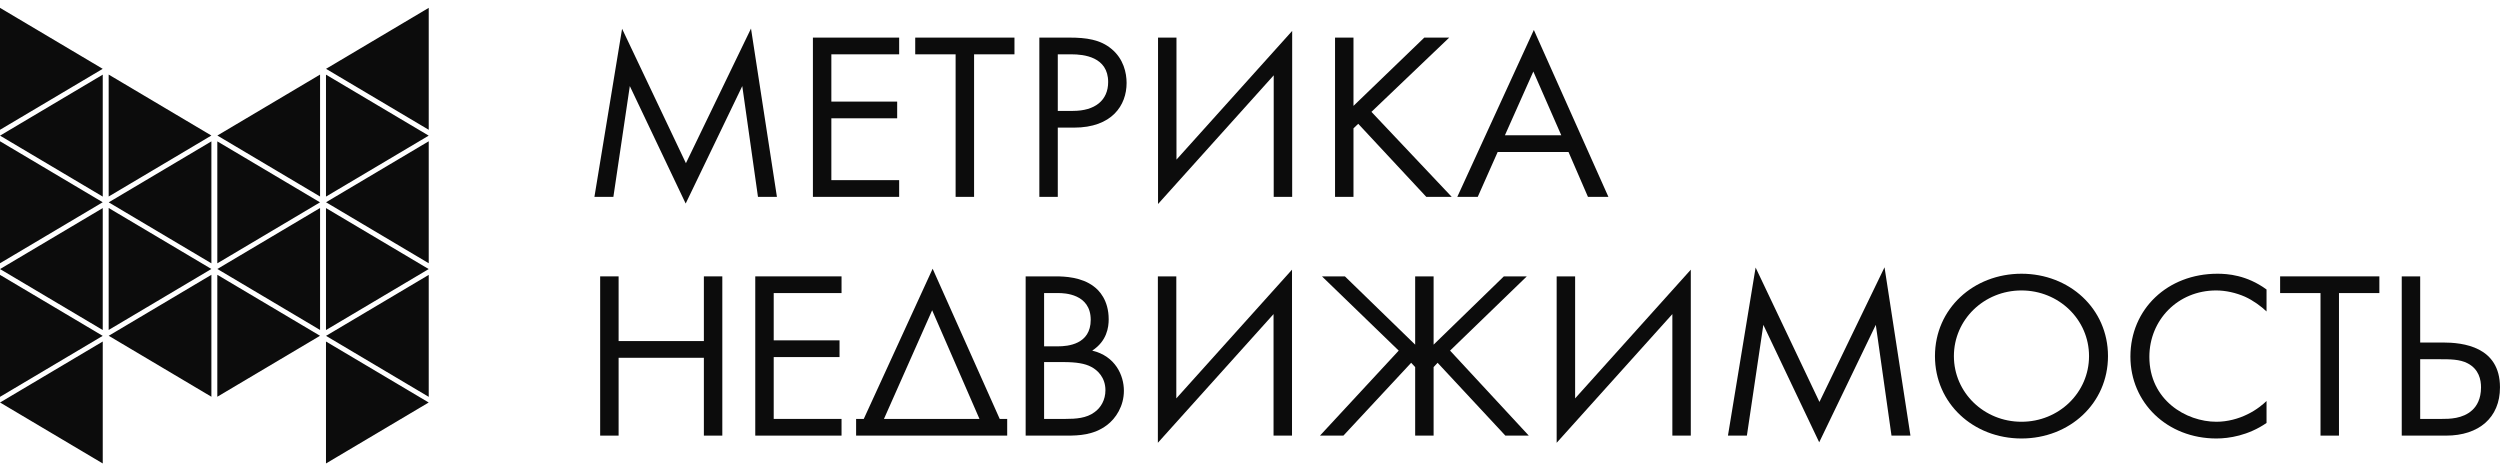
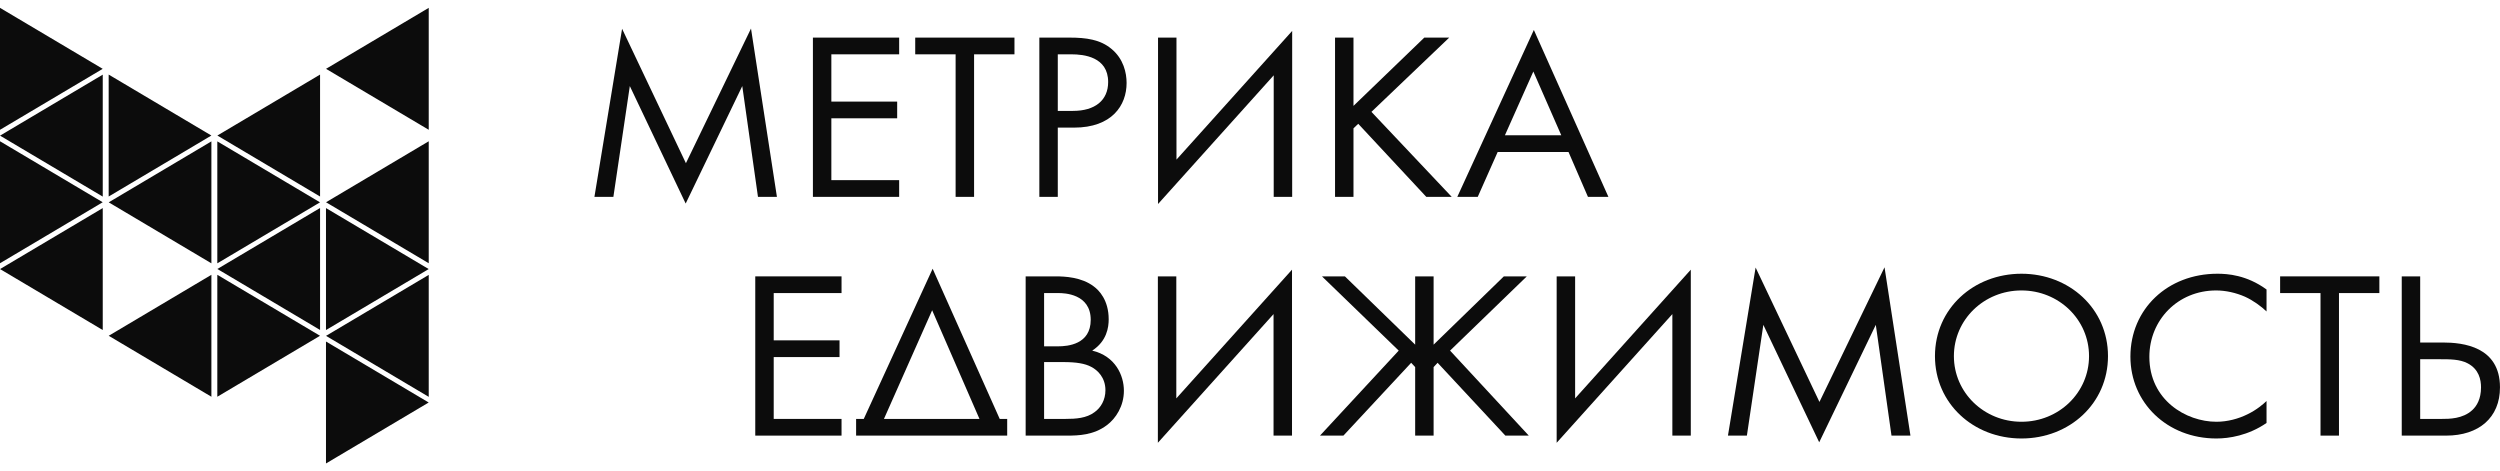
<svg xmlns="http://www.w3.org/2000/svg" width="122" height="23" viewBox="0 0 122 23" fill="none">
  <g clip-path="url(#clip0_7500_6596)">
    <path d="M0 0.383L5.012 3.359L0 6.334V0.383Z" fill="#0C0C0C" />
    <path d="M5.014 3.643L0.002 6.619L5.014 9.594V3.643Z" fill="#0C0C0C" />
    <path d="M0 6.894L5.012 9.87L0 12.846V6.894Z" fill="#0C0C0C" />
    <path d="M5.014 10.154L0.002 13.13L5.014 16.106V10.154Z" fill="#0C0C0C" />
-     <path d="M0 13.414L5.012 16.39L0 19.366V13.414Z" fill="#0C0C0C" />
-     <path d="M5.014 16.666L0.002 19.642L5.014 22.617V16.666Z" fill="#0C0C0C" />
    <path d="M5.303 3.639L10.315 6.614L5.303 9.59V3.639Z" fill="#0C0C0C" />
    <path d="M10.316 6.899L5.305 9.874L10.316 12.85V6.899Z" fill="#0C0C0C" />
-     <path d="M5.303 10.15L10.315 13.126L5.303 16.102V10.15Z" fill="#0C0C0C" />
    <path d="M10.316 13.41L5.305 16.386L10.316 19.361V13.41Z" fill="#0C0C0C" />
    <path d="M15.619 3.639L10.607 6.614L15.619 9.59V3.639Z" fill="#0C0C0C" />
    <path d="M10.605 6.899L15.617 9.874L10.605 12.85V6.899Z" fill="#0C0C0C" />
    <path d="M15.619 10.15L10.607 13.126L15.619 16.102V10.15Z" fill="#0C0C0C" />
    <path d="M10.605 13.41L15.617 16.386L10.605 19.361V13.41Z" fill="#0C0C0C" />
    <path d="M20.922 0.383L15.91 3.359L20.922 6.334V0.383Z" fill="#0C0C0C" />
-     <path d="M15.908 3.643L20.92 6.619L15.908 9.594V3.643Z" fill="#0C0C0C" />
    <path d="M20.922 6.894L15.91 9.87L20.922 12.846V6.894Z" fill="#0C0C0C" />
    <path d="M15.908 10.154L20.92 13.13L15.908 16.106V10.154Z" fill="#0C0C0C" />
-     <path d="M20.922 13.414L15.91 16.39L20.922 19.366V13.414Z" fill="#0C0C0C" />
+     <path d="M20.922 13.414L15.91 16.39L20.922 19.366V13.414" fill="#0C0C0C" />
    <path d="M15.908 16.666L20.92 19.642L15.908 22.617V16.666Z" fill="#0C0C0C" />
  </g>
  <path d="M29.933 9.607L30.735 4.2L33.461 9.933L36.223 4.2L36.989 9.607H37.914L36.649 1.392L33.473 7.964L30.358 1.404L29.008 9.607H29.933Z" fill="#0C0C0C" />
  <path d="M43.879 1.835H39.67V9.607H43.879V8.791H40.57V5.773H43.782V4.958H40.57V2.651H43.879V1.835Z" fill="#0C0C0C" />
  <path d="M49.506 2.651V1.835H44.663V2.651H46.634V9.607H47.535V2.651H49.506Z" fill="#0C0C0C" />
  <path d="M50.72 1.835V9.607H51.62V6.228H52.411C54.26 6.228 54.978 5.144 54.978 4.049C54.978 3.56 54.832 2.872 54.236 2.383C53.688 1.928 53.007 1.835 52.192 1.835H50.72ZM51.62 2.651H52.289C52.873 2.651 54.078 2.767 54.078 4.002C54.078 4.899 53.433 5.412 52.362 5.412H51.62V2.651Z" fill="#0C0C0C" />
  <path d="M62.157 9.607H63.058V1.509L57.412 7.789V1.835H56.512V9.956L62.157 3.676V9.607Z" fill="#0C0C0C" />
  <path d="M66.05 1.835H65.15V9.607H66.05V6.263L66.282 6.041L69.603 9.607H70.844L66.926 5.459L70.722 1.835H69.506L66.05 5.167V1.835Z" fill="#0C0C0C" />
  <path d="M77.492 9.607H78.49L74.852 1.462L71.116 9.607H72.114L73.087 7.416H76.543L77.492 9.607ZM73.44 6.601L74.827 3.49L76.19 6.601H73.44Z" fill="#0C0C0C" />
-   <path d="M30.188 13.487H29.288V21.258H30.188V17.46H34.349V21.258H35.249V13.487H34.349V16.644H30.188V13.487Z" fill="#0C0C0C" />
  <path d="M41.067 13.487H36.857V21.258H41.067V20.443H37.757V17.425H40.969V16.609H37.757V14.302H41.067V13.487Z" fill="#0C0C0C" />
  <path d="M50.052 13.487V21.258H52.072C52.631 21.258 53.374 21.235 54.018 20.746C54.456 20.419 54.846 19.813 54.846 19.068C54.846 18.322 54.432 17.378 53.3 17.11C54.018 16.644 54.104 15.968 54.104 15.584C54.104 14.64 53.629 14.162 53.374 13.976C52.777 13.522 51.962 13.487 51.512 13.487H50.052ZM50.952 14.302H51.658C51.913 14.302 53.227 14.326 53.227 15.607C53.227 16.807 52.108 16.901 51.634 16.901H50.952V14.302ZM50.952 17.669H51.877C52.522 17.669 52.948 17.739 53.252 17.903C53.568 18.066 53.945 18.427 53.945 19.044C53.945 19.511 53.726 19.895 53.41 20.116C53.021 20.408 52.51 20.443 51.986 20.443H50.952V17.669Z" fill="#0C0C0C" />
  <path d="M62.149 21.258H63.05V13.16L57.404 19.441V13.487H56.504V21.608L62.149 15.328V21.258Z" fill="#0C0C0C" />
  <path d="M69.06 13.487V16.819L65.631 13.487H64.512L68.257 17.11L64.415 21.258H65.558L68.865 17.704L69.06 17.914V21.258H69.96V17.914L70.155 17.704L73.462 21.258H74.605L70.763 17.11L74.508 13.487H73.388L69.96 16.819V13.487H69.06Z" fill="#0C0C0C" />
  <path d="M81.611 21.258H82.511V13.16L76.866 19.441V13.487H75.965V21.608L81.611 15.328V21.258Z" fill="#0C0C0C" />
  <path d="M85.248 21.258L86.051 15.852L88.777 21.584L91.539 15.852L92.305 21.258H93.23L91.965 13.044L88.789 19.615L85.674 13.056L84.324 21.258H85.248Z" fill="#0C0C0C" />
  <path d="M98.648 21.398C100.996 21.398 102.87 19.685 102.87 17.378C102.87 15.06 100.984 13.358 98.648 13.358C96.312 13.358 94.426 15.06 94.426 17.378C94.426 19.685 96.299 21.398 98.648 21.398ZM98.648 14.174C100.473 14.174 101.945 15.596 101.945 17.378C101.945 19.161 100.473 20.582 98.648 20.582C96.823 20.582 95.35 19.161 95.35 17.378C95.35 15.596 96.823 14.174 98.648 14.174Z" fill="#0C0C0C" />
  <path d="M110.607 14.127C109.634 13.417 108.697 13.358 108.21 13.358C105.777 13.358 103.964 15.083 103.964 17.402C103.964 19.65 105.753 21.398 108.162 21.398C108.77 21.398 109.707 21.258 110.607 20.641V19.569C110.461 19.709 110.133 20 109.67 20.221C109.245 20.431 108.709 20.582 108.162 20.582C106.677 20.582 104.889 19.522 104.889 17.413C104.889 15.619 106.276 14.174 108.149 14.174C108.624 14.174 109.123 14.291 109.549 14.477C109.962 14.663 110.352 14.955 110.607 15.199V14.127Z" fill="#0C0C0C" />
  <path d="M116.113 14.302V13.487H111.27V14.302H113.241V21.258H114.142V14.302H116.113Z" fill="#0C0C0C" />
  <path d="M117.205 21.258H119.371C120.965 21.258 121.999 20.384 121.999 18.905C121.999 16.912 120.198 16.714 119.2 16.714H118.105V13.487H117.205V21.258ZM118.105 17.53H119.054C119.553 17.53 120.04 17.53 120.417 17.728C120.977 18.019 121.074 18.532 121.074 18.905C121.074 19.464 120.867 19.813 120.648 20.012C120.186 20.443 119.517 20.443 119.152 20.443H118.105V17.53Z" fill="#0C0C0C" />
  <path fill-rule="evenodd" clip-rule="evenodd" d="M41.778 21.258V20.443H42.152L45.513 13.114L48.786 20.443H49.151V21.258H41.778ZM47.798 20.443L45.489 15.141L43.137 20.443H47.798Z" fill="#0C0C0C" />
  <defs>
    <clipPath id="clip0_7500_6596">
      <rect width="20.922" height="22.234" fill="white" transform="translate(0 0.383)" />
    </clipPath>
  </defs>
</svg>